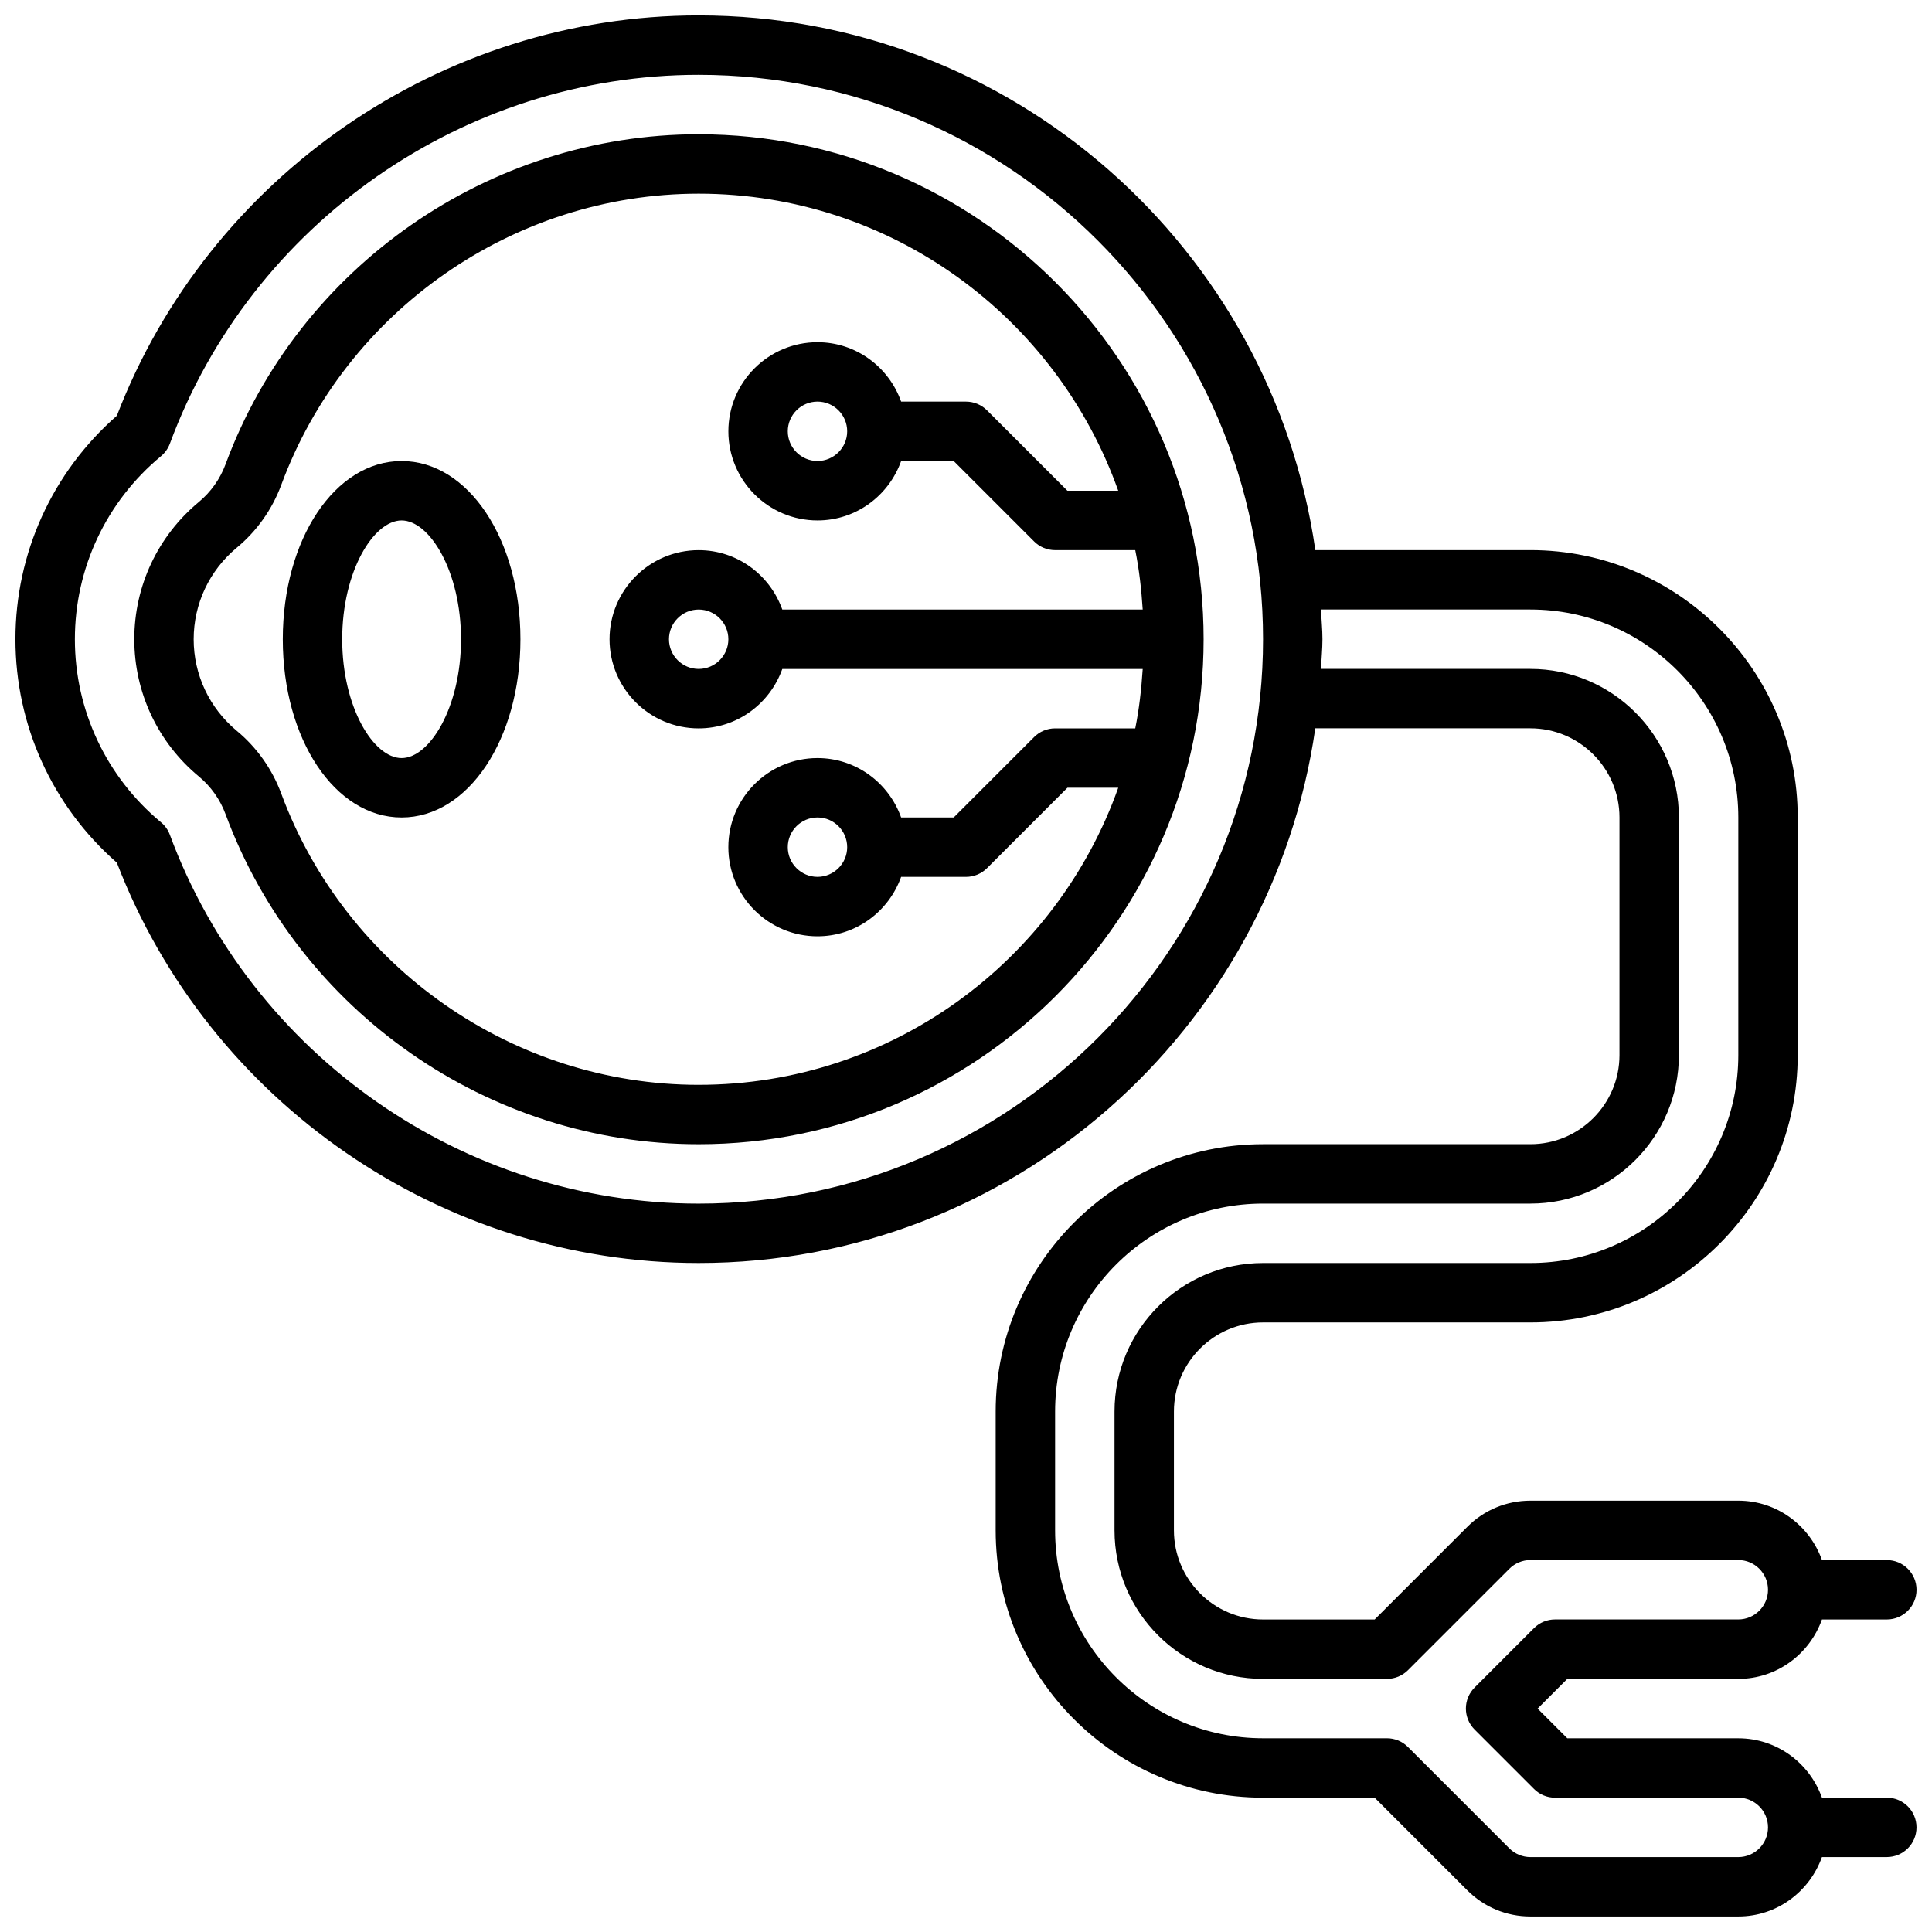
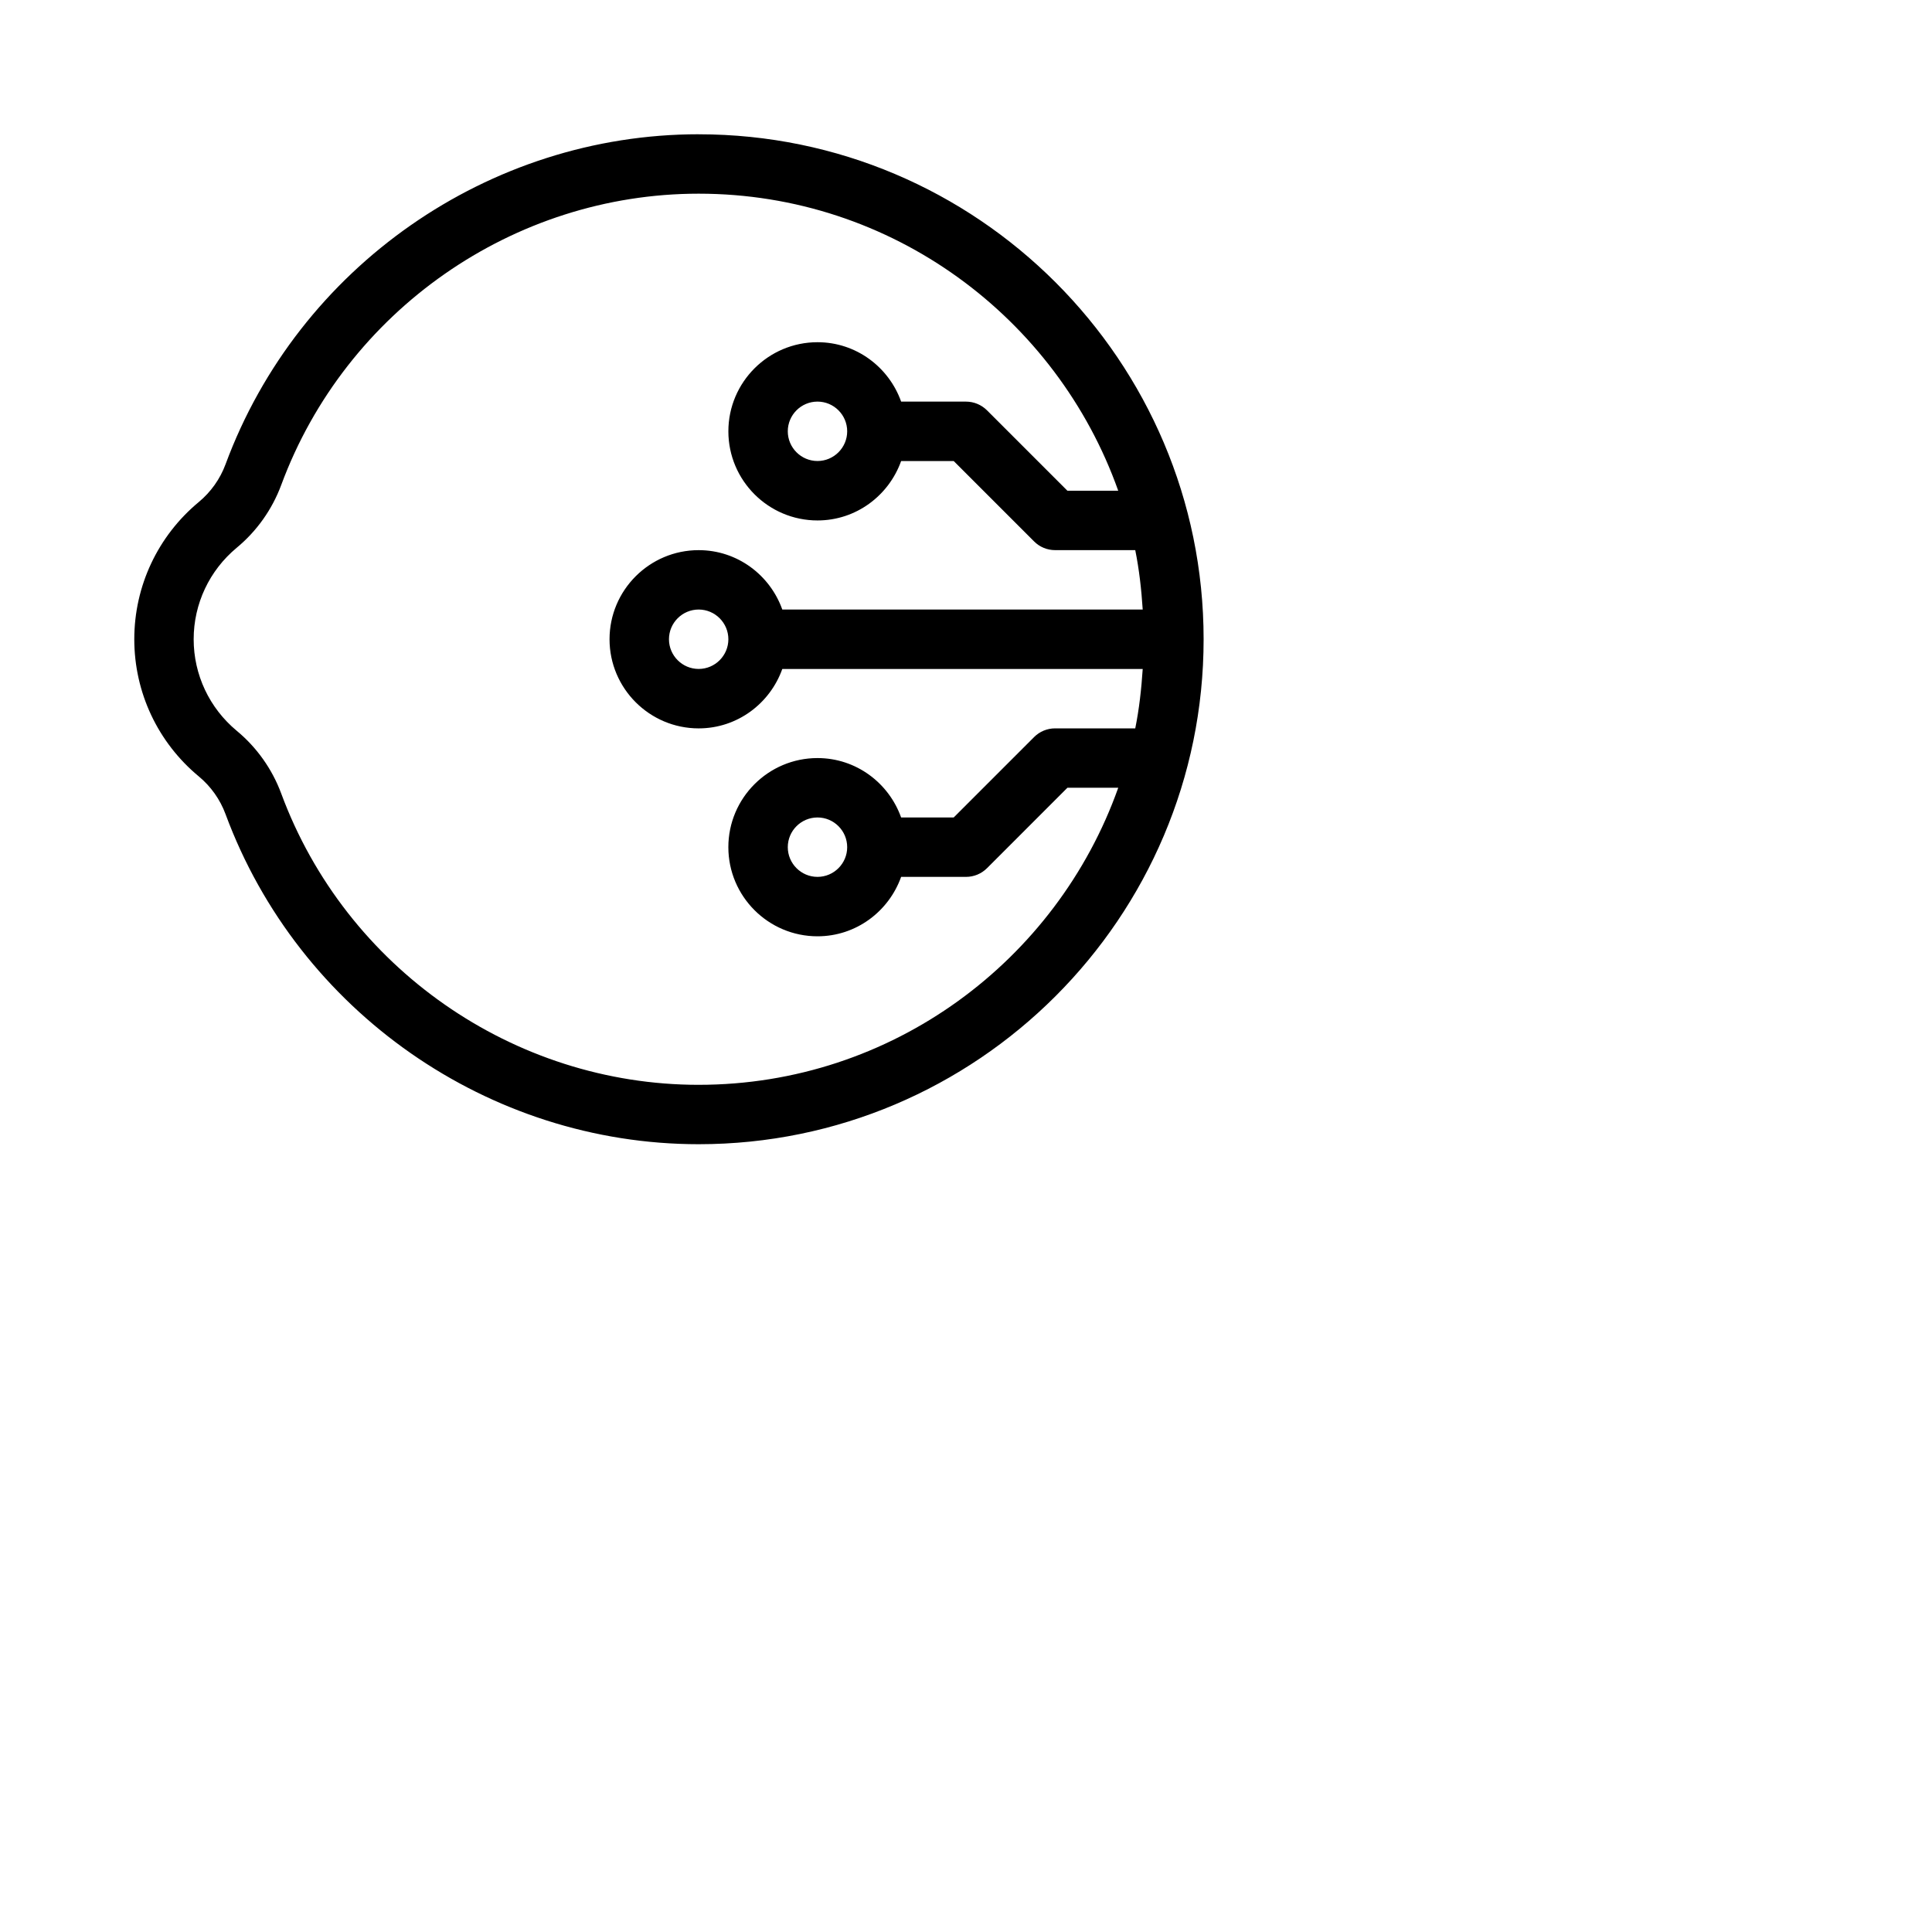
<svg xmlns="http://www.w3.org/2000/svg" width="800px" height="800px" version="1.1" viewBox="144 144 512 512">
  <defs>
    <clipPath id="a">
-       <path d="m148.09 148.09h503.81v503.81h-503.81z" />
-     </clipPath>
+       </clipPath>
  </defs>
  <path d="m329.15 179.58c-55.637 0-106.03 35.148-125.38 87.465-1.441 3.891-3.891 7.336-7.078 9.988-10.871 9.016-17.105 22.273-17.105 36.371s6.234 27.355 17.113 36.367c3.188 2.644 5.637 6.102 7.07 9.988 19.355 52.32 69.746 87.469 125.38 87.469 73.793 0 133.82-60.031 133.82-133.82 0.004-73.793-60.031-133.82-133.82-133.82zm0 251.91c-49.082 0-93.535-31.016-110.62-77.191-2.402-6.481-6.481-12.234-11.793-16.633-7.25-6.027-11.414-14.867-11.414-24.258s4.164-18.23 11.414-24.254c5.312-4.402 9.391-10.156 11.793-16.633 17.082-46.18 61.535-77.195 110.62-77.195 51.293 0 94.93 32.938 111.19 78.719h-13.469l-21.309-21.309c-1.477-1.469-3.477-2.305-5.562-2.305h-17.191c-3.258-9.148-11.918-15.742-22.168-15.742-13.02 0-23.617 10.598-23.617 23.617 0 13.02 10.598 23.617 23.617 23.617 10.25 0 18.902-6.598 22.168-15.742h13.934l21.309 21.309c1.469 1.477 3.477 2.301 5.562 2.301h21.238c1.039 5.125 1.629 10.398 1.977 15.742l-95.512 0.004c-3.258-9.148-11.918-15.742-22.168-15.742-13.02 0-23.617 10.598-23.617 23.617 0 13.02 10.598 23.617 23.617 23.617 10.25 0 18.902-6.598 22.168-15.742h95.512c-0.355 5.344-0.938 10.621-1.977 15.742l-21.238-0.004c-2.086 0-4.094 0.828-5.566 2.305l-21.309 21.309h-13.934c-3.258-9.148-11.918-15.742-22.168-15.742-13.02 0-23.617 10.598-23.617 23.617s10.598 23.617 23.617 23.617c10.25 0 18.902-6.598 22.168-15.742l17.195-0.004c2.086 0 4.086-0.828 5.566-2.305l21.309-21.312h13.469c-16.266 45.785-59.898 78.723-111.2 78.723zm39.363-173.19c0 4.336-3.535 7.871-7.871 7.871s-7.871-3.535-7.871-7.871c0-4.336 3.535-7.871 7.871-7.871s7.871 3.535 7.871 7.871zm-31.488 55.105c0 4.336-3.535 7.871-7.871 7.871-4.336 0-7.871-3.535-7.871-7.871s3.535-7.871 7.871-7.871c4.336 0 7.871 3.535 7.871 7.871zm31.488 55.105c0 4.336-3.535 7.871-7.871 7.871s-7.871-3.535-7.871-7.871c0-4.336 3.535-7.871 7.871-7.871 4.336-0.004 7.871 3.531 7.871 7.871z" />
  <g clip-path="url(#a)">
    <path d="m644.03 620.41h-17.191c-3.258-9.148-11.918-15.742-22.168-15.742h-45.32l-7.871-7.871 7.871-7.871 45.32-0.004c10.25 0 18.902-6.598 22.168-15.742h17.191c4.344 0 7.871-3.527 7.871-7.871s-3.527-7.871-7.871-7.871h-17.191c-3.258-9.148-11.918-15.742-22.168-15.742h-55.105c-6.305 0-12.242 2.457-16.695 6.918l-24.57 24.566h-29.582c-13.02 0-23.617-10.598-23.617-23.617v-31.488c0-13.02 10.598-23.617 23.617-23.617h70.848c39.062 0 70.848-31.789 70.848-70.848v-62.977c0-39.062-31.789-70.848-70.848-70.848h-56.992c-11.516-79.98-80.305-141.7-163.43-141.7-68.059 0-129.75 42.547-154.18 106.09-17.105 14.973-26.875 36.434-26.875 59.223s9.77 44.25 26.875 59.223c24.426 63.543 86.121 106.09 154.18 106.09 83.121 0 151.91-61.715 163.42-141.7h56.996c13.02 0 23.617 10.598 23.617 23.617v62.977c0 13.02-10.598 23.617-23.617 23.617h-70.848c-39.062 0-70.848 31.789-70.848 70.848v31.488c0 39.062 31.789 70.848 70.848 70.848h29.582l24.57 24.57c4.453 4.457 10.391 6.914 16.695 6.914h55.105c10.25 0 18.902-6.598 22.168-15.742h17.191c4.344 0 7.871-3.527 7.871-7.871 0-4.348-3.527-7.875-7.871-7.875zm-314.88-157.44c-62.195 0-118.51-39.281-140.14-97.746-0.48-1.301-1.301-2.449-2.363-3.32-14.488-12.031-22.805-29.707-22.805-48.504s8.312-36.473 22.805-48.492c1.062-0.883 1.883-2.031 2.363-3.32 21.633-58.473 77.949-97.758 140.14-97.758 82.477 0 149.57 67.094 149.57 149.57s-67.094 149.57-149.57 149.57zm275.52 173.18h-55.105c-2.07 0-4.102-0.844-5.566-2.305l-26.875-26.875c-1.48-1.484-3.477-2.309-5.562-2.309h-32.844c-30.387 0-55.105-24.719-55.105-55.105v-31.488c0-30.387 24.719-55.105 55.105-55.105h70.848c21.703 0 39.359-17.656 39.359-39.359v-62.977c0-21.703-17.656-39.359-39.359-39.359h-55.504c0.125-2.621 0.398-5.219 0.398-7.871s-0.277-5.25-0.402-7.871h55.508c30.387 0 55.105 24.719 55.105 55.105v62.977c0 30.387-24.719 55.105-55.105 55.105h-70.848c-21.703 0-39.359 17.656-39.359 39.359v31.488c0 21.703 17.656 39.359 39.359 39.359h32.844c2.086 0 4.086-0.828 5.566-2.305l26.875-26.875c1.461-1.469 3.492-2.312 5.562-2.312h55.105c4.336 0 7.871 3.535 7.871 7.871 0 4.336-3.535 7.871-7.871 7.871h-48.578c-2.086 0-4.094 0.828-5.566 2.305l-15.742 15.742c-3.078 3.078-3.078 8.055 0 11.133l15.742 15.742c1.473 1.488 3.473 2.312 5.566 2.312h48.578c4.336 0 7.871 3.535 7.871 7.871 0 4.34-3.535 7.875-7.871 7.875z" />
  </g>
-   <path d="m250.43 266.18c-17.656 0-31.488 20.75-31.488 47.23s13.832 47.23 31.488 47.23 31.488-20.75 31.488-47.23-13.832-47.23-31.488-47.23zm0 78.719c-7.43 0-15.742-13.461-15.742-31.488s8.312-31.488 15.742-31.488c7.43 0 15.742 13.461 15.742 31.488 0.004 18.027-8.312 31.488-15.742 31.488z" />
</svg>